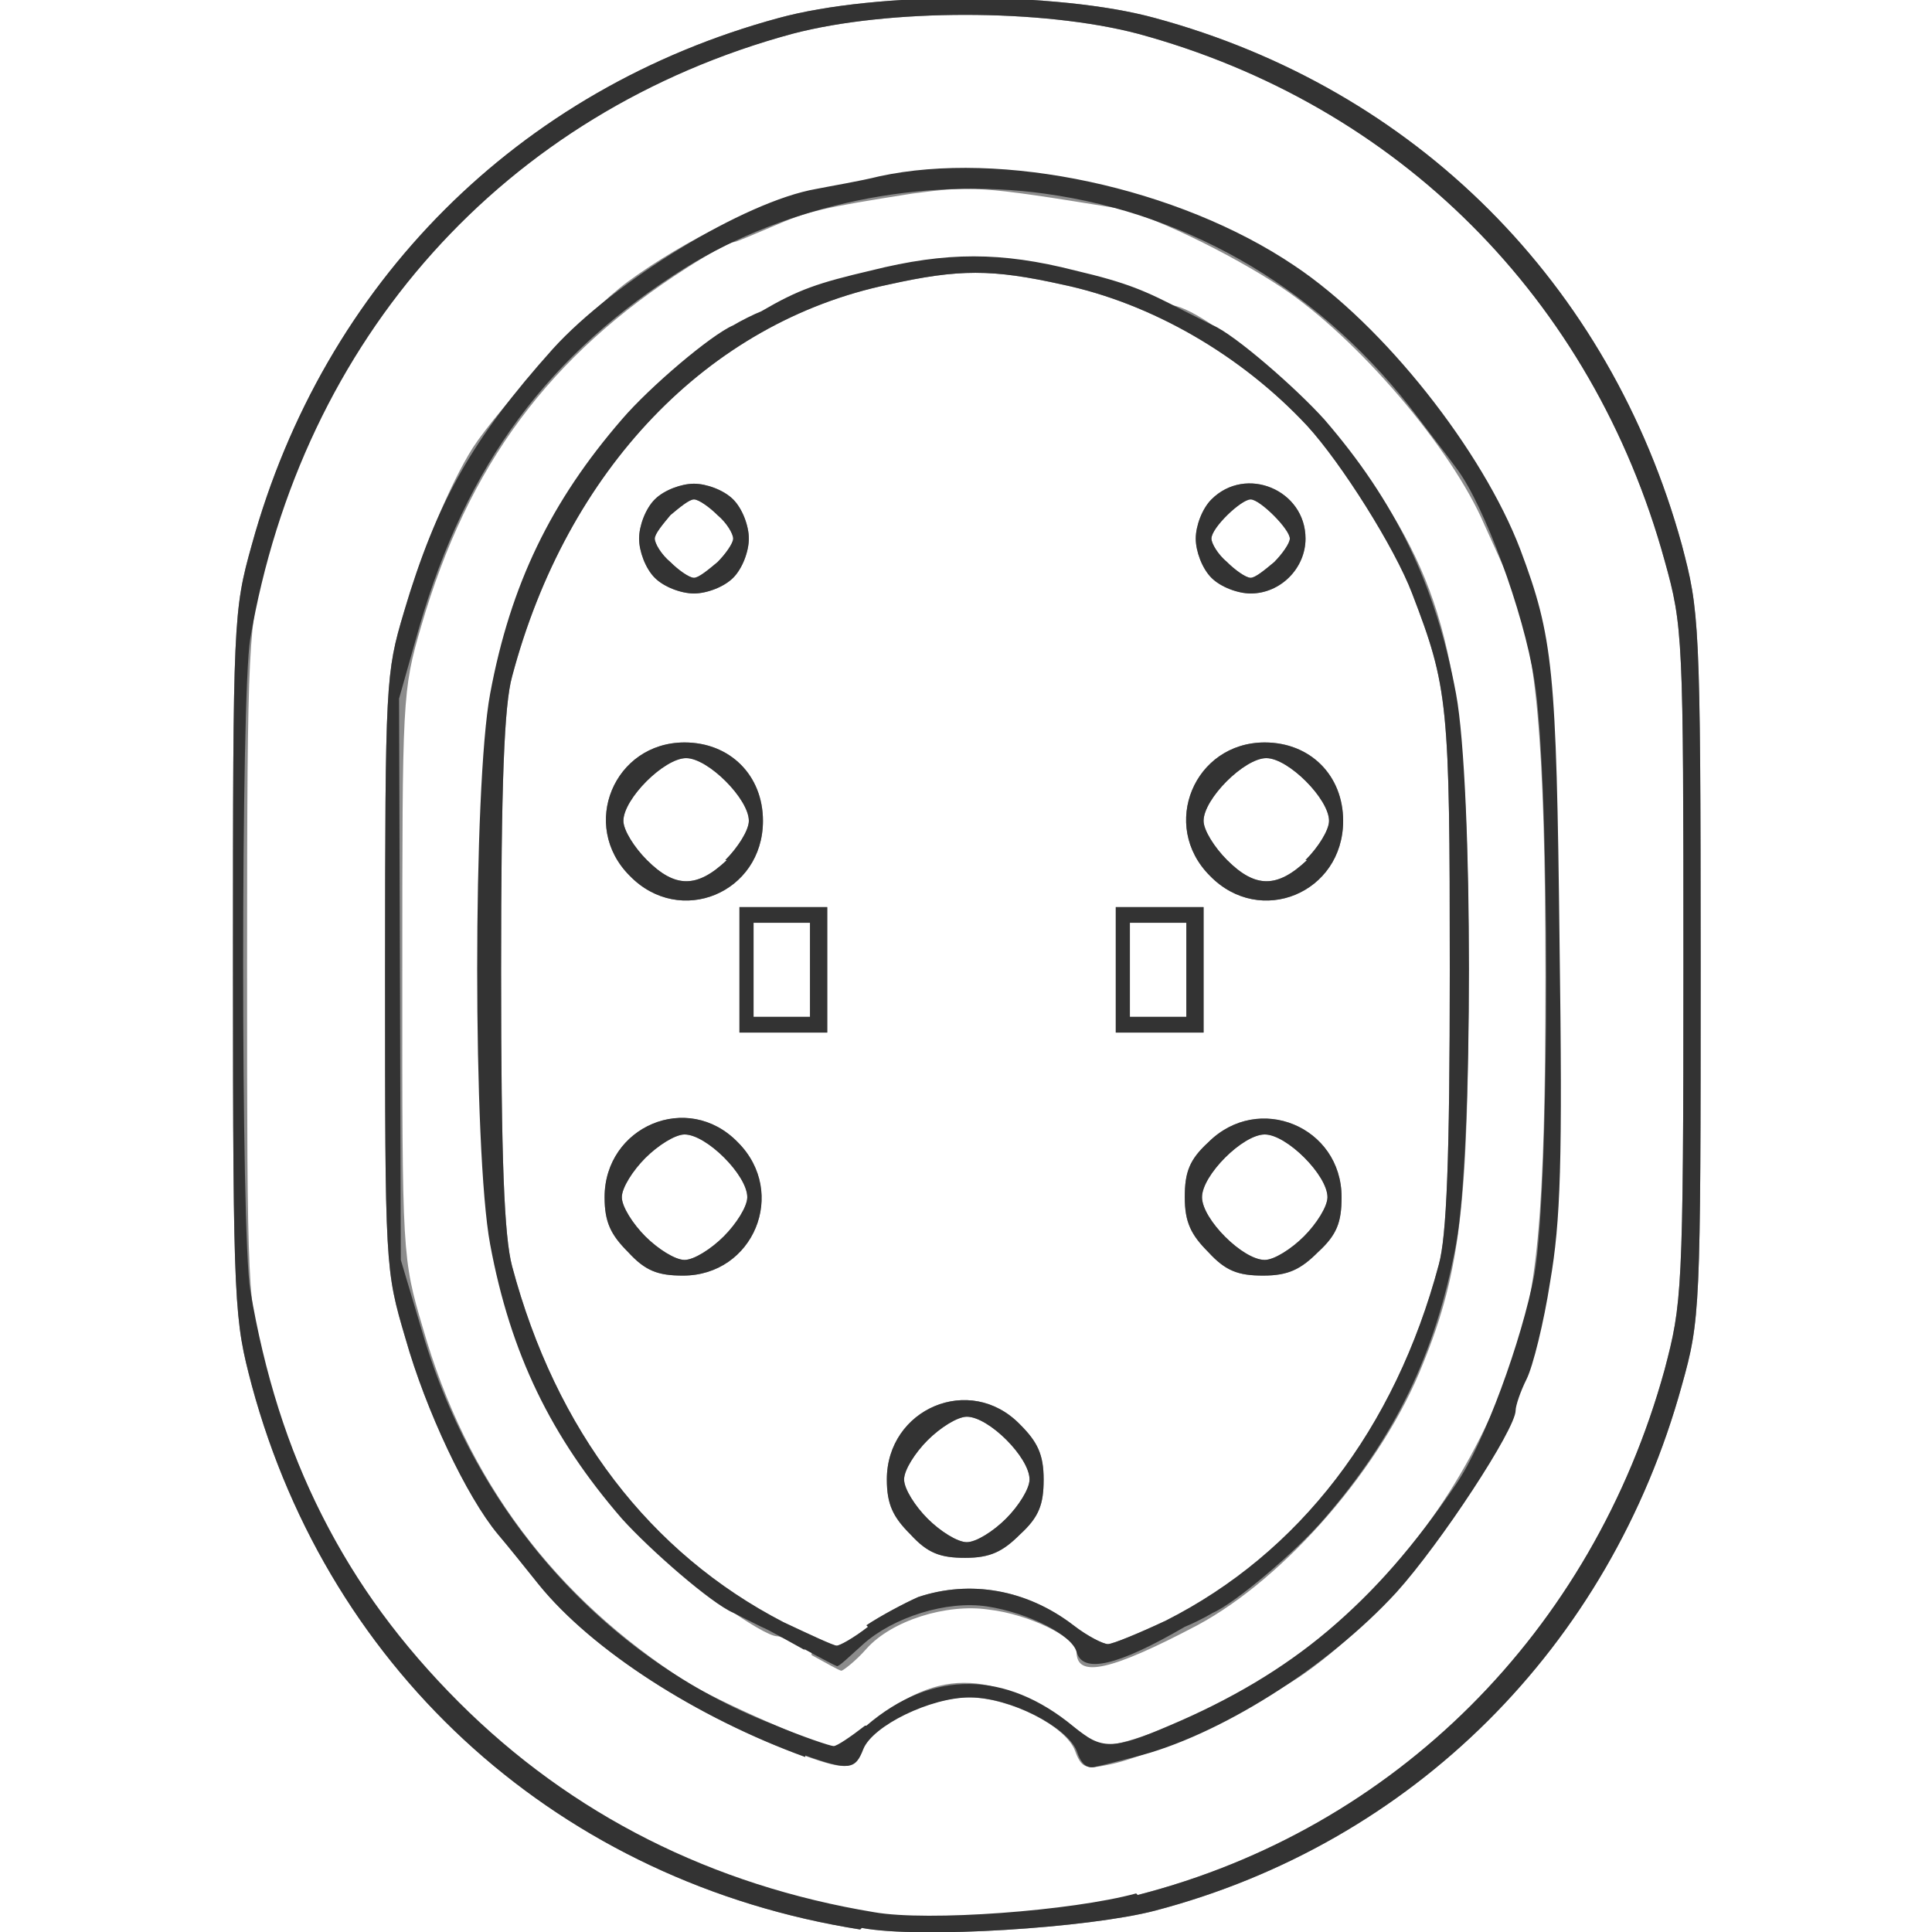
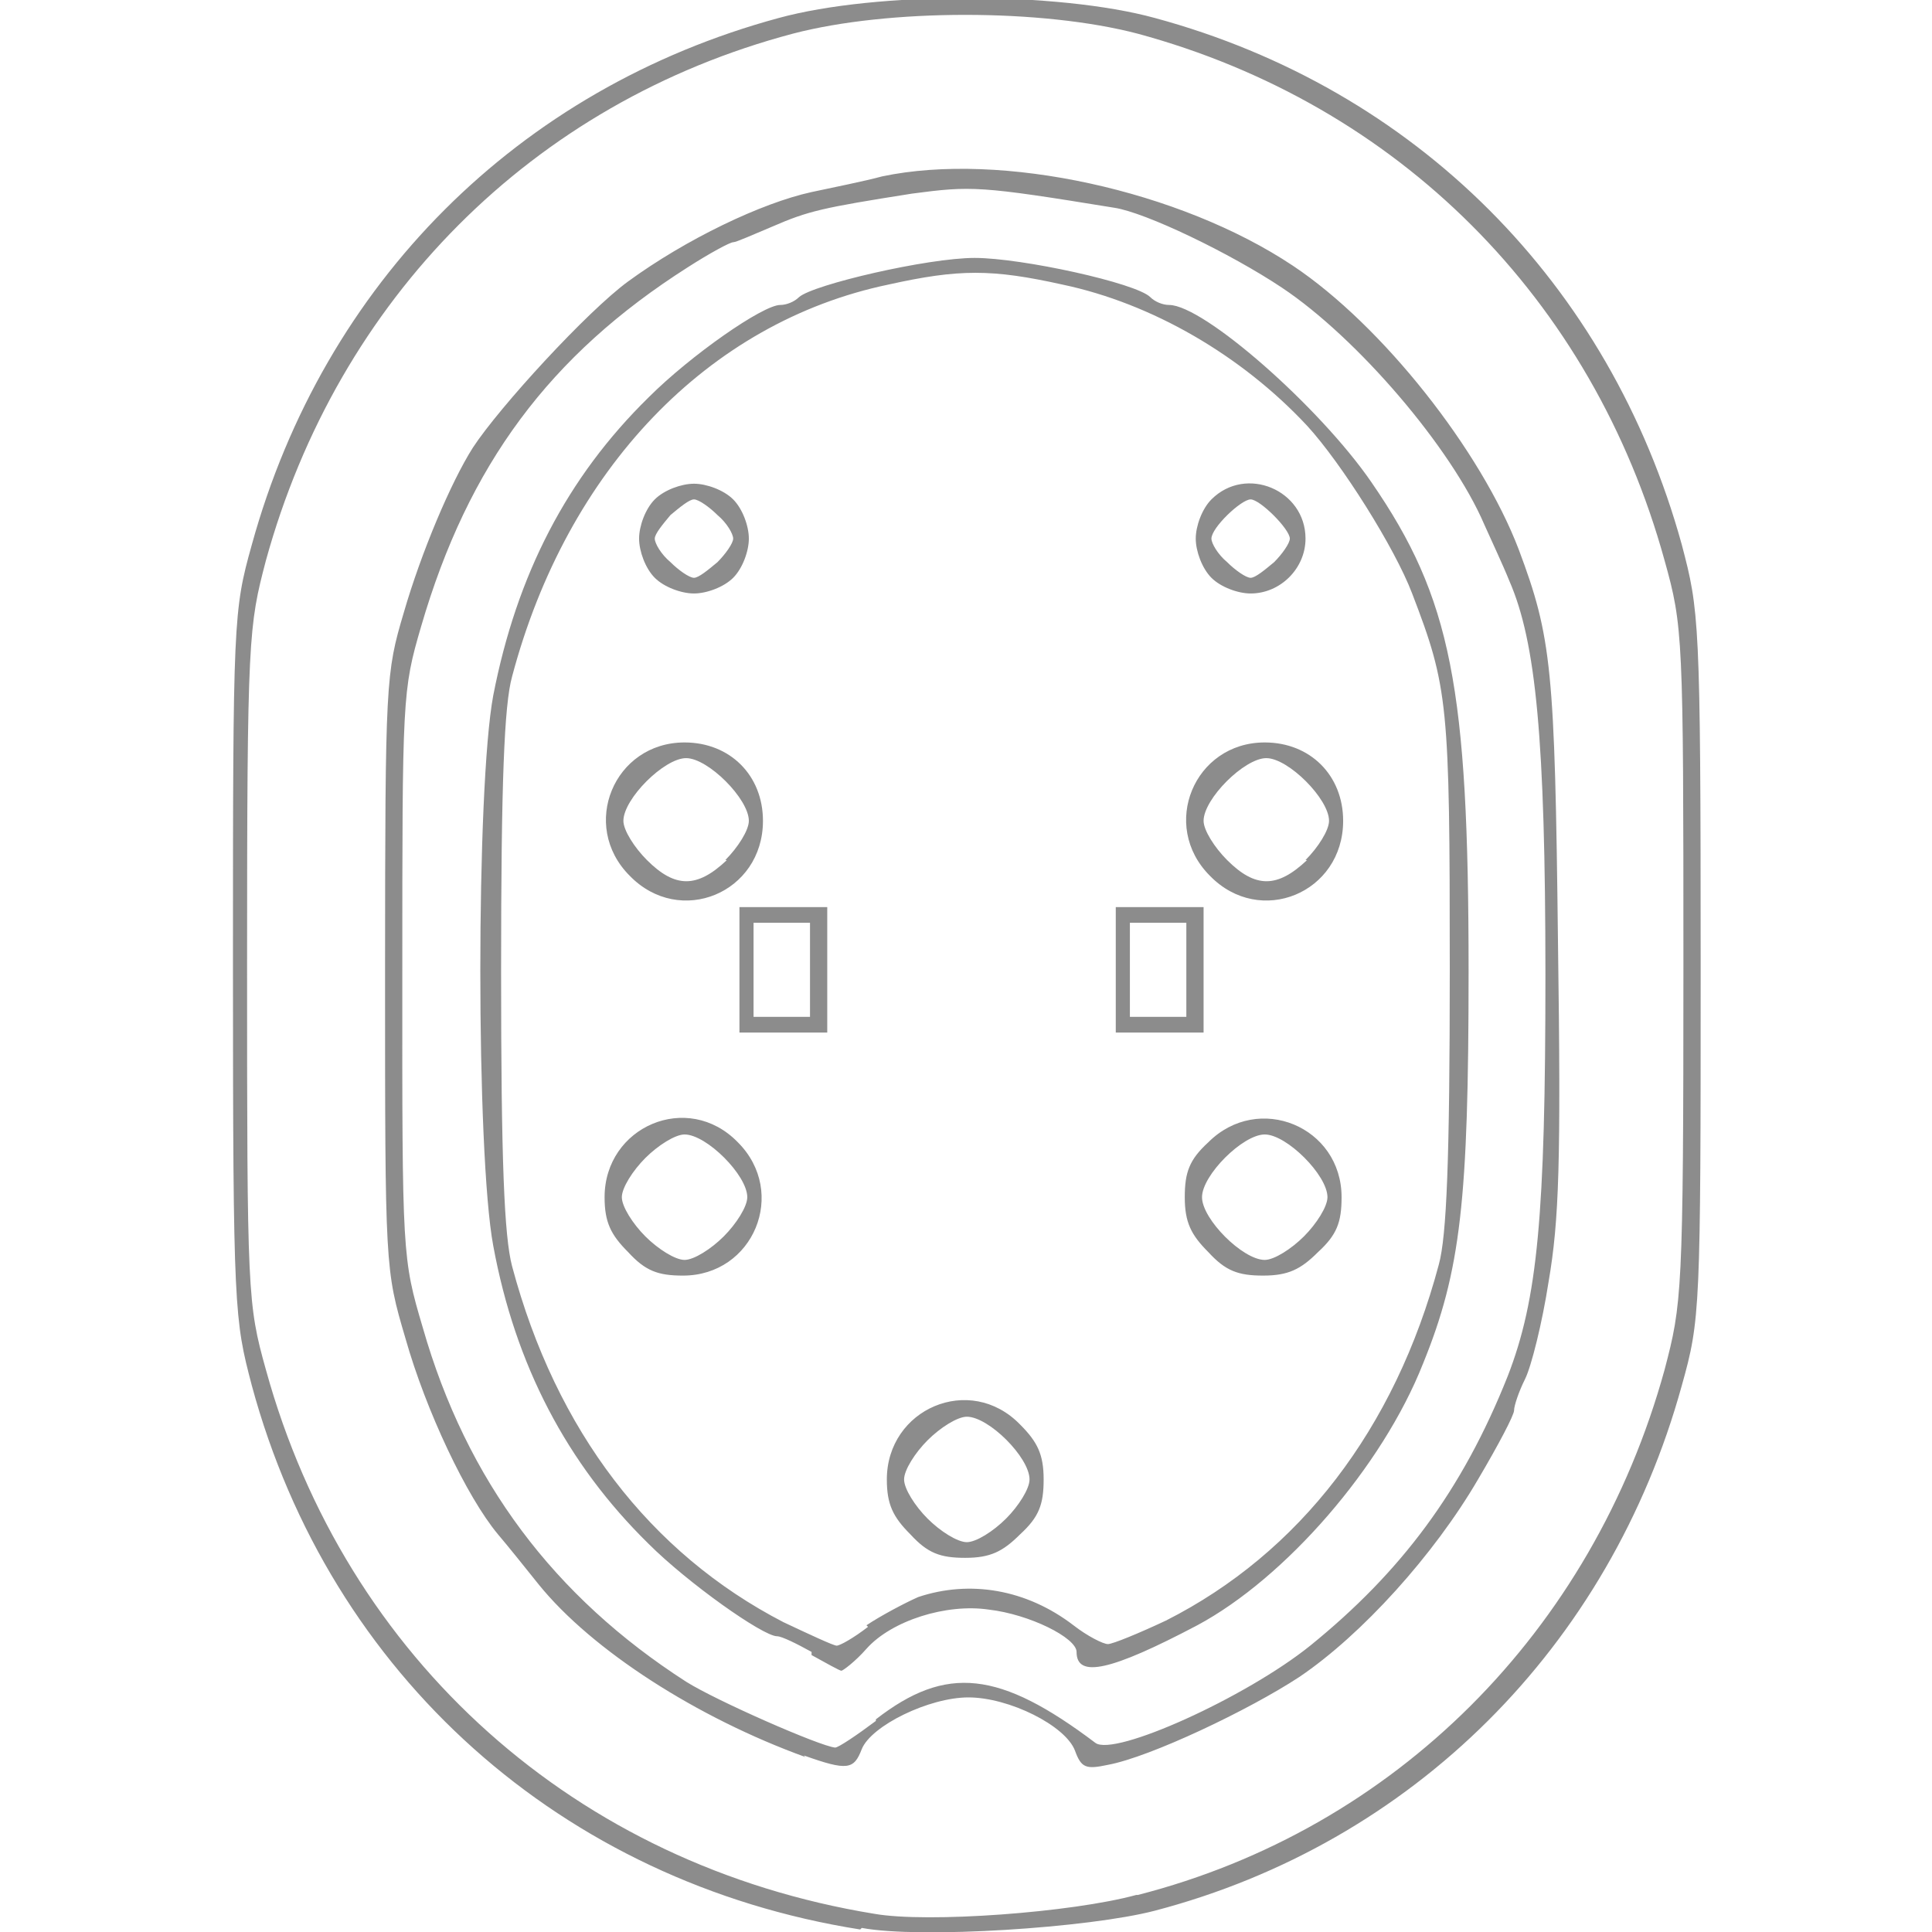
<svg xmlns="http://www.w3.org/2000/svg" xmlns:ns1="http://www.inkscape.org/namespaces/inkscape" xmlns:ns2="http://sodipodi.sourceforge.net/DTD/sodipodi-0.dtd" width="256" height="256" viewBox="0 0 67.733 67.733" version="1.1" id="svg8" ns1:version="0.92.5 (2060ec1f9f, 2020-04-08)" ns2:docname="conector-ev-scame-type3.svg">
  <defs id="defs2" />
  <ns2:namedview id="base" pagecolor="#ffffff" bordercolor="#666666" borderopacity="1.0" ns1:pageopacity="0.0" ns1:pageshadow="2" ns1:zoom="0.37097129" ns1:cx="147.58894" ns1:cy="101.62729" ns1:document-units="px" ns1:current-layer="layer1" showgrid="false" units="px" ns1:window-width="1366" ns1:window-height="708" ns1:window-x="0" ns1:window-y="0" ns1:window-maximized="1" />
  <g ns1:label="Capa 1" ns1:groupmode="layer" id="layer1" transform="translate(0,-229.267)">
    <g id="g97" transform="matrix(54.974,0,0,54.974,-1926.148,-14373.395)">
      <path style="fill:#8c8c8c;fill-opacity:1;stroke-width:0.005" d="m 35.586,266.859 c -0.19,-0.03 -0.338,-0.162 -0.388,-0.347 -0.011,-0.042 -0.012,-0.047 -0.012,-0.268 0,-0.22 2.44e-4,-0.226 0.012,-0.268 0.046,-0.167 0.17,-0.291 0.336,-0.336 0.062,-0.017 0.178,-0.017 0.24,0 0.166,0.045 0.29,0.169 0.336,0.336 0.011,0.042 0.012,0.047 0.012,0.268 0,0.22 -2.44e-4,0.226 -0.012,0.268 -0.046,0.167 -0.172,0.292 -0.336,0.335 -0.042,0.011 -0.15,0.018 -0.187,0.011 z m 0.177,-0.022 c 0.164,-0.042 0.29,-0.168 0.336,-0.335 0.011,-0.042 0.012,-0.048 0.012,-0.258 0,-0.21 -2.82e-4,-0.216 -0.012,-0.258 -0.046,-0.167 -0.17,-0.291 -0.336,-0.336 -0.061,-0.016 -0.159,-0.016 -0.22,0 -0.166,0.044 -0.29,0.169 -0.336,0.336 -0.011,0.042 -0.012,0.048 -0.012,0.258 0,0.21 2.82e-4,0.216 0.012,0.258 0.051,0.185 0.198,0.316 0.388,0.347 0.034,0.006 0.126,-8.1e-4 0.167,-0.012 z m -0.212,-0.088 c -0.069,-0.025 -0.136,-0.068 -0.17,-0.11 -0.008,-0.01 -0.02,-0.025 -0.026,-0.032 -0.02,-0.024 -0.046,-0.079 -0.059,-0.125 -0.013,-0.044 -0.013,-0.045 -0.013,-0.234 1.02e-4,-0.185 3.9e-4,-0.19 0.012,-0.229 0.011,-0.038 0.03,-0.083 0.044,-0.105 0.017,-0.026 0.073,-0.087 0.099,-0.106 0.037,-0.027 0.085,-0.05 0.117,-0.057 0.014,-0.003 0.034,-0.007 0.045,-0.01 0.076,-0.016 0.19,0.009 0.262,0.057 0.057,0.038 0.12,0.118 0.144,0.181 0.021,0.056 0.023,0.076 0.025,0.25 0.002,0.141 6.93e-4,0.178 -0.006,0.217 -0.004,0.026 -0.011,0.054 -0.015,0.062 -0.004,0.008 -0.007,0.017 -0.007,0.02 0,0.003 -0.01,0.022 -0.023,0.044 -0.028,0.048 -0.074,0.099 -0.114,0.126 -0.032,0.021 -0.095,0.051 -0.122,0.056 -0.014,0.003 -0.017,0.002 -0.021,-0.009 -0.006,-0.016 -0.042,-0.034 -0.068,-0.034 -0.025,0 -0.062,0.018 -0.068,0.033 -0.005,0.013 -0.009,0.014 -0.037,0.004 z m 0.045,-0.024 c 0.045,-0.035 0.079,-0.031 0.14,0.015 0.012,0.009 0.096,-0.029 0.137,-0.062 0.058,-0.047 0.097,-0.099 0.126,-0.172 0.019,-0.049 0.024,-0.102 0.024,-0.256 -7.1e-5,-0.15 -0.006,-0.212 -0.023,-0.251 -0.004,-0.01 -0.012,-0.027 -0.016,-0.036 -0.021,-0.049 -0.081,-0.119 -0.129,-0.151 -0.033,-0.022 -0.087,-0.048 -0.107,-0.051 -0.086,-0.014 -0.091,-0.014 -0.129,-0.009 -0.057,0.009 -0.066,0.011 -0.089,0.021 -0.012,0.005 -0.023,0.01 -0.025,0.01 -0.002,0 -0.015,0.007 -0.029,0.016 -0.088,0.056 -0.14,0.126 -0.17,0.229 -0.012,0.041 -0.012,0.045 -0.012,0.222 -1.04e-4,0.179 -2e-5,0.181 0.013,0.225 0.028,0.098 0.084,0.172 0.168,0.226 0.019,0.012 0.085,0.041 0.095,0.042 0.002,9e-5 0.014,-0.008 0.026,-0.017 z m -0.041,-0.043 c -0.009,-0.005 -0.019,-0.01 -0.022,-0.01 -0.009,0 -0.057,-0.034 -0.082,-0.059 -0.052,-0.051 -0.085,-0.114 -0.099,-0.19 -0.011,-0.059 -0.011,-0.292 0,-0.351 0.015,-0.077 0.047,-0.139 0.099,-0.19 0.027,-0.027 0.073,-0.059 0.084,-0.059 0.004,0 0.009,-0.002 0.012,-0.005 0.009,-0.008 0.082,-0.025 0.112,-0.025 0.03,0 0.103,0.016 0.112,0.025 0.003,0.003 0.008,0.005 0.012,0.005 0.022,0 0.096,0.065 0.129,0.113 0.051,0.074 0.062,0.131 0.062,0.312 0,0.146 -0.005,0.191 -0.029,0.25 -0.026,0.066 -0.088,0.137 -0.144,0.167 -0.055,0.029 -0.077,0.034 -0.077,0.017 0,-0.009 -0.03,-0.024 -0.056,-0.027 -0.027,-0.004 -0.062,0.007 -0.078,0.025 -0.007,0.008 -0.015,0.014 -0.016,0.014 -0.001,-10e-6 -0.01,-0.005 -0.019,-0.01 z m 0.035,-0.017 c 0.009,-0.006 0.024,-0.014 0.033,-0.018 0.033,-0.011 0.069,-0.005 0.099,0.018 0.009,0.007 0.019,0.012 0.022,0.012 0.003,0 0.02,-0.007 0.037,-0.015 0.085,-0.043 0.146,-0.122 0.174,-0.227 0.005,-0.018 0.007,-0.067 0.007,-0.188 0,-0.17 -9.77e-4,-0.18 -0.024,-0.24 -0.011,-0.029 -0.045,-0.083 -0.067,-0.107 -0.042,-0.045 -0.099,-0.078 -0.156,-0.09 -0.045,-0.01 -0.066,-0.01 -0.111,0 -0.115,0.024 -0.205,0.118 -0.24,0.25 -0.005,0.018 -0.007,0.067 -0.007,0.188 0,0.121 0.002,0.169 0.007,0.188 0.028,0.105 0.088,0.183 0.173,0.227 0.017,0.008 0.032,0.015 0.034,0.015 0.002,6e-5 0.011,-0.005 0.02,-0.012 z m 0.028,-0.058 c -0.011,-0.011 -0.015,-0.019 -0.015,-0.035 0,-0.045 0.053,-0.068 0.085,-0.035 0.011,0.011 0.015,0.019 0.015,0.035 0,0.016 -0.003,0.024 -0.015,0.035 -0.011,0.011 -0.019,0.015 -0.035,0.015 -0.016,0 -0.024,-0.003 -0.035,-0.015 z m 0.061,-0.01 c 0.008,-0.008 0.015,-0.019 0.015,-0.025 0,-0.014 -0.026,-0.04 -0.04,-0.04 -0.006,0 -0.017,0.007 -0.025,0.015 -0.008,0.008 -0.015,0.019 -0.015,0.025 0,0.006 0.007,0.017 0.015,0.025 0.008,0.008 0.019,0.015 0.025,0.015 0.006,0 0.017,-0.007 0.025,-0.015 z m -0.241,-0.17 c -0.011,-0.011 -0.015,-0.019 -0.015,-0.035 0,-0.045 0.053,-0.068 0.085,-0.035 0.032,0.032 0.01,0.085 -0.035,0.085 -0.016,0 -0.024,-0.003 -0.035,-0.015 z m 0.061,-0.01 c 0.008,-0.008 0.015,-0.019 0.015,-0.025 0,-0.014 -0.026,-0.04 -0.04,-0.04 -0.006,0 -0.017,0.007 -0.025,0.015 -0.008,0.008 -0.015,0.019 -0.015,0.025 0,0.006 0.007,0.017 0.015,0.025 0.008,0.008 0.019,0.015 0.025,0.015 0.006,0 0.017,-0.007 0.025,-0.015 z m 0.309,0.01 c -0.011,-0.011 -0.015,-0.019 -0.015,-0.035 0,-0.016 0.003,-0.024 0.015,-0.035 0.032,-0.032 0.085,-0.01 0.085,0.035 0,0.016 -0.003,0.024 -0.015,0.035 -0.011,0.011 -0.019,0.015 -0.035,0.015 -0.016,0 -0.024,-0.003 -0.035,-0.015 z m 0.061,-0.01 c 0.008,-0.008 0.015,-0.019 0.015,-0.025 0,-0.014 -0.026,-0.04 -0.04,-0.04 -0.014,0 -0.04,0.026 -0.04,0.04 0,0.014 0.026,0.04 0.04,0.04 0.006,0 0.017,-0.007 0.025,-0.015 z m -0.36,-0.17 v -0.04 h 0.028 0.028 v 0.04 0.04 h -0.028 -0.028 z m 0.045,0 v -0.03 h -0.018 -0.018 v 0.03 0.03 h 0.018 0.018 z m 0.195,0 v -0.04 h 0.028 0.028 v 0.04 0.04 h -0.028 -0.028 z m 0.045,0 v -0.03 h -0.018 -0.018 v 0.03 0.03 h 0.018 0.018 z m -0.355,-0.06 c -0.032,-0.032 -0.01,-0.085 0.035,-0.085 0.029,0 0.05,0.021 0.05,0.05 0,0.046 -0.053,0.068 -0.085,0.035 z m 0.061,-0.01 c 0.008,-0.008 0.015,-0.019 0.015,-0.025 0,-0.014 -0.026,-0.04 -0.04,-0.04 -0.014,0 -0.04,0.026 -0.04,0.04 0,0.006 0.007,0.017 0.015,0.025 0.018,0.018 0.032,0.018 0.051,0 z m 0.309,0.01 c -0.032,-0.032 -0.01,-0.085 0.035,-0.085 0.029,0 0.05,0.021 0.05,0.05 0,0.046 -0.053,0.068 -0.085,0.035 z m 0.061,-0.01 c 0.008,-0.008 0.015,-0.019 0.015,-0.025 0,-0.014 -0.026,-0.04 -0.04,-0.04 -0.014,0 -0.04,0.026 -0.04,0.04 0,0.006 0.007,0.017 0.015,0.025 0.018,0.018 0.032,0.018 0.051,0 z m -0.415,-0.18 c -0.006,-0.006 -0.01,-0.017 -0.01,-0.025 0,-0.008 0.004,-0.019 0.01,-0.025 0.006,-0.006 0.017,-0.01 0.025,-0.01 0.008,0 0.019,0.004 0.025,0.01 0.006,0.006 0.01,0.017 0.01,0.025 0,0.008 -0.004,0.019 -0.01,0.025 -0.006,0.006 -0.017,0.01 -0.025,0.01 -0.008,0 -0.019,-0.004 -0.025,-0.01 z m 0.04,-0.01 c 0.005,-0.005 0.01,-0.012 0.01,-0.015 0,-0.003 -0.004,-0.01 -0.01,-0.015 -0.005,-0.005 -0.012,-0.01 -0.015,-0.01 -0.003,0 -0.009,0.005 -0.015,0.01 -0.005,0.006 -0.01,0.012 -0.01,0.015 0,0.003 0.004,0.01 0.01,0.015 0.005,0.005 0.012,0.01 0.015,0.01 0.003,0 0.009,-0.005 0.015,-0.01 z m 0.315,0.01 c -0.006,-0.006 -0.01,-0.017 -0.01,-0.025 0,-0.008 0.004,-0.019 0.01,-0.025 0.022,-0.022 0.06,-0.006 0.06,0.025 0,0.019 -0.016,0.035 -0.035,0.035 -0.008,0 -0.019,-0.004 -0.025,-0.01 z m 0.04,-0.01 c 0.005,-0.005 0.01,-0.012 0.01,-0.015 0,-0.006 -0.019,-0.025 -0.025,-0.025 -0.006,0 -0.025,0.018 -0.025,0.025 0,0.003 0.004,0.01 0.01,0.015 0.005,0.005 0.012,0.01 0.015,0.01 0.003,0 0.009,-0.005 0.015,-0.01 z" id="path101" ns1:connector-curvature="0" />
-       <path style="fill:#333333;fill-opacity:1;stroke-width:0.005" d="m 35.586,266.859 c -0.19,-0.03 -0.338,-0.162 -0.388,-0.347 -0.011,-0.042 -0.012,-0.047 -0.012,-0.268 0,-0.22 2.44e-4,-0.226 0.012,-0.268 0.046,-0.167 0.17,-0.291 0.336,-0.336 0.062,-0.017 0.178,-0.017 0.24,0 0.166,0.045 0.29,0.169 0.336,0.336 0.011,0.042 0.012,0.047 0.012,0.268 0,0.22 -2.44e-4,0.226 -0.012,0.268 -0.046,0.167 -0.172,0.292 -0.336,0.335 -0.042,0.011 -0.15,0.018 -0.187,0.011 z m 0.177,-0.022 c 0.164,-0.042 0.29,-0.168 0.336,-0.335 0.011,-0.042 0.012,-0.048 0.012,-0.258 0,-0.21 -2.82e-4,-0.216 -0.012,-0.258 -0.046,-0.167 -0.17,-0.291 -0.336,-0.336 -0.061,-0.016 -0.159,-0.016 -0.22,0 -0.184,0.05 -0.313,0.194 -0.346,0.386 -0.006,0.036 -0.006,0.379 0,0.415 0.018,0.107 0.06,0.19 0.133,0.263 0.072,0.072 0.162,0.117 0.265,0.134 0.034,0.006 0.126,-8.1e-4 0.167,-0.012 z m -0.212,-0.088 c -0.069,-0.025 -0.136,-0.068 -0.17,-0.11 -0.008,-0.01 -0.02,-0.025 -0.026,-0.032 -0.02,-0.024 -0.046,-0.079 -0.059,-0.125 -0.013,-0.044 -0.013,-0.045 -0.013,-0.234 1.02e-4,-0.185 3.89e-4,-0.19 0.012,-0.229 0.021,-0.071 0.044,-0.111 0.095,-0.168 0.039,-0.043 0.122,-0.094 0.168,-0.102 0.01,-0.002 0.028,-0.005 0.04,-0.008 0.078,-0.017 0.191,0.007 0.265,0.057 0.057,0.038 0.12,0.118 0.144,0.181 0.021,0.056 0.023,0.076 0.025,0.25 0.002,0.141 6.93e-4,0.178 -0.006,0.217 -0.004,0.026 -0.011,0.054 -0.015,0.062 -0.004,0.008 -0.007,0.017 -0.007,0.02 0,0.012 -0.048,0.085 -0.076,0.116 -0.044,0.048 -0.114,0.092 -0.167,0.105 -0.008,0.002 -0.019,0.005 -0.024,0.006 -0.006,0.002 -0.01,-10e-4 -0.013,-0.01 -0.006,-0.015 -0.042,-0.034 -0.068,-0.034 -0.025,0 -0.062,0.018 -0.068,0.033 -0.005,0.013 -0.009,0.014 -0.037,0.004 z m 0.039,-0.02 c 0.042,-0.036 0.089,-0.035 0.132,5.2e-4 0.018,0.015 0.025,0.015 0.061,-4.8e-4 0.078,-0.033 0.131,-0.077 0.183,-0.154 0.018,-0.026 0.042,-0.092 0.05,-0.134 0.01,-0.057 0.01,-0.318 -7.7e-5,-0.379 -0.007,-0.044 -0.032,-0.111 -0.049,-0.134 -0.005,-0.007 -0.016,-0.021 -0.025,-0.033 -0.06,-0.08 -0.144,-0.13 -0.238,-0.143 -0.079,-0.011 -0.164,0.007 -0.229,0.047 -0.088,0.055 -0.14,0.126 -0.17,0.229 l -0.013,0.046 5.68e-4,0.179 5.68e-4,0.179 0.014,0.047 c 0.034,0.115 0.116,0.207 0.223,0.249 0.019,0.008 0.037,0.014 0.039,0.014 0.002,9e-5 0.011,-0.006 0.02,-0.013 z m -0.039,-0.048 c -0.011,-0.006 -0.023,-0.013 -0.028,-0.015 -0.004,-0.002 -0.012,-0.006 -0.018,-0.009 -0.014,-0.006 -0.053,-0.04 -0.071,-0.06 -0.045,-0.052 -0.071,-0.105 -0.084,-0.175 -0.011,-0.059 -0.011,-0.292 0,-0.351 0.013,-0.07 0.039,-0.123 0.084,-0.175 0.018,-0.021 0.057,-0.054 0.071,-0.06 0.005,-0.003 0.013,-0.007 0.018,-0.009 0.024,-0.014 0.036,-0.018 0.07,-0.026 0.048,-0.012 0.083,-0.012 0.13,0 0.034,0.008 0.045,0.013 0.07,0.026 0.004,0.002 0.012,0.006 0.018,0.009 0.014,0.006 0.053,0.04 0.071,0.06 0.045,0.052 0.071,0.105 0.084,0.175 0.011,0.059 0.011,0.292 0,0.351 -0.013,0.07 -0.039,0.123 -0.084,0.175 -0.018,0.021 -0.057,0.054 -0.071,0.06 -0.005,0.003 -0.013,0.007 -0.018,0.009 -0.043,0.025 -0.065,0.03 -0.069,0.016 -0.003,-0.011 -0.031,-0.025 -0.057,-0.029 -0.026,-0.004 -0.06,0.007 -0.079,0.024 -0.009,0.008 -0.016,0.015 -0.017,0.014 -5.17e-4,-7e-5 -0.01,-0.005 -0.021,-0.011 z m 0.039,-0.016 c 0.009,-0.006 0.024,-0.014 0.033,-0.018 0.033,-0.011 0.069,-0.005 0.099,0.018 0.009,0.007 0.019,0.012 0.022,0.012 0.003,0 0.02,-0.007 0.037,-0.015 0.085,-0.043 0.146,-0.122 0.174,-0.227 0.005,-0.018 0.007,-0.067 0.007,-0.188 0,-0.17 -9.77e-4,-0.18 -0.024,-0.24 -0.011,-0.029 -0.045,-0.083 -0.067,-0.107 -0.042,-0.045 -0.099,-0.078 -0.156,-0.09 -0.045,-0.01 -0.066,-0.01 -0.111,0 -0.115,0.024 -0.205,0.118 -0.24,0.25 -0.005,0.018 -0.007,0.067 -0.007,0.188 0,0.121 0.002,0.169 0.007,0.188 0.028,0.105 0.088,0.183 0.173,0.227 0.017,0.008 0.032,0.015 0.034,0.015 0.002,6e-5 0.011,-0.005 0.02,-0.012 z m 0.028,-0.058 c -0.011,-0.011 -0.015,-0.019 -0.015,-0.035 0,-0.045 0.053,-0.068 0.085,-0.035 0.011,0.011 0.015,0.019 0.015,0.035 0,0.016 -0.003,0.024 -0.015,0.035 -0.011,0.011 -0.019,0.015 -0.035,0.015 -0.016,0 -0.024,-0.003 -0.035,-0.015 z m 0.061,-0.01 c 0.008,-0.008 0.015,-0.019 0.015,-0.025 0,-0.014 -0.026,-0.04 -0.04,-0.04 -0.006,0 -0.017,0.007 -0.025,0.015 -0.008,0.008 -0.015,0.019 -0.015,0.025 0,0.006 0.007,0.017 0.015,0.025 0.008,0.008 0.019,0.015 0.025,0.015 0.006,0 0.017,-0.007 0.025,-0.015 z m -0.241,-0.17 c -0.011,-0.011 -0.015,-0.019 -0.015,-0.035 0,-0.045 0.053,-0.068 0.085,-0.035 0.032,0.032 0.01,0.085 -0.035,0.085 -0.016,0 -0.024,-0.003 -0.035,-0.015 z m 0.061,-0.01 c 0.008,-0.008 0.015,-0.019 0.015,-0.025 0,-0.014 -0.026,-0.04 -0.04,-0.04 -0.006,0 -0.017,0.007 -0.025,0.015 -0.008,0.008 -0.015,0.019 -0.015,0.025 0,0.006 0.007,0.017 0.015,0.025 0.008,0.008 0.019,0.015 0.025,0.015 0.006,0 0.017,-0.007 0.025,-0.015 z m 0.309,0.01 c -0.011,-0.011 -0.015,-0.019 -0.015,-0.035 0,-0.016 0.003,-0.024 0.015,-0.035 0.032,-0.032 0.085,-0.01 0.085,0.035 0,0.016 -0.003,0.024 -0.015,0.035 -0.011,0.011 -0.019,0.015 -0.035,0.015 -0.016,0 -0.024,-0.003 -0.035,-0.015 z m 0.061,-0.01 c 0.008,-0.008 0.015,-0.019 0.015,-0.025 0,-0.014 -0.026,-0.04 -0.04,-0.04 -0.014,0 -0.04,0.026 -0.04,0.04 0,0.014 0.026,0.04 0.04,0.04 0.006,0 0.017,-0.007 0.025,-0.015 z m -0.36,-0.17 v -0.04 h 0.028 0.028 v 0.04 0.04 h -0.028 -0.028 z m 0.045,0 v -0.03 h -0.018 -0.018 v 0.03 0.03 h 0.018 0.018 z m 0.195,0 v -0.04 h 0.028 0.028 v 0.04 0.04 h -0.028 -0.028 z m 0.045,0 v -0.03 h -0.018 -0.018 v 0.03 0.03 h 0.018 0.018 z m -0.355,-0.06 c -0.032,-0.032 -0.01,-0.085 0.035,-0.085 0.029,0 0.05,0.021 0.05,0.05 0,0.046 -0.053,0.068 -0.085,0.035 z m 0.061,-0.01 c 0.008,-0.008 0.015,-0.019 0.015,-0.025 0,-0.014 -0.026,-0.04 -0.04,-0.04 -0.014,0 -0.04,0.026 -0.04,0.04 0,0.006 0.007,0.017 0.015,0.025 0.018,0.018 0.032,0.018 0.051,0 z m 0.309,0.01 c -0.032,-0.032 -0.01,-0.085 0.035,-0.085 0.029,0 0.05,0.021 0.05,0.05 0,0.046 -0.053,0.068 -0.085,0.035 z m 0.061,-0.01 c 0.008,-0.008 0.015,-0.019 0.015,-0.025 0,-0.014 -0.026,-0.04 -0.04,-0.04 -0.014,0 -0.04,0.026 -0.04,0.04 0,0.006 0.007,0.017 0.015,0.025 0.018,0.018 0.032,0.018 0.051,0 z m -0.415,-0.18 c -0.006,-0.006 -0.01,-0.017 -0.01,-0.025 0,-0.008 0.004,-0.019 0.01,-0.025 0.006,-0.006 0.017,-0.01 0.025,-0.01 0.008,0 0.019,0.004 0.025,0.01 0.006,0.006 0.01,0.017 0.01,0.025 0,0.008 -0.004,0.019 -0.01,0.025 -0.006,0.006 -0.017,0.01 -0.025,0.01 -0.008,0 -0.019,-0.004 -0.025,-0.01 z m 0.04,-0.01 c 0.005,-0.005 0.01,-0.012 0.01,-0.015 0,-0.003 -0.004,-0.01 -0.01,-0.015 -0.005,-0.005 -0.012,-0.01 -0.015,-0.01 -0.003,0 -0.009,0.005 -0.015,0.01 -0.005,0.006 -0.01,0.012 -0.01,0.015 0,0.003 0.004,0.01 0.01,0.015 0.005,0.005 0.012,0.01 0.015,0.01 0.003,0 0.009,-0.005 0.015,-0.01 z m 0.315,0.01 c -0.006,-0.006 -0.01,-0.017 -0.01,-0.025 0,-0.008 0.004,-0.019 0.01,-0.025 0.022,-0.022 0.06,-0.006 0.06,0.025 0,0.019 -0.016,0.035 -0.035,0.035 -0.008,0 -0.019,-0.004 -0.025,-0.01 z m 0.04,-0.01 c 0.005,-0.005 0.01,-0.012 0.01,-0.015 0,-0.006 -0.019,-0.025 -0.025,-0.025 -0.006,0 -0.025,0.018 -0.025,0.025 0,0.003 0.004,0.01 0.01,0.015 0.005,0.005 0.012,0.01 0.015,0.01 0.003,0 0.009,-0.005 0.015,-0.01 z" id="path99" ns1:connector-curvature="0" />
    </g>
  </g>
</svg>